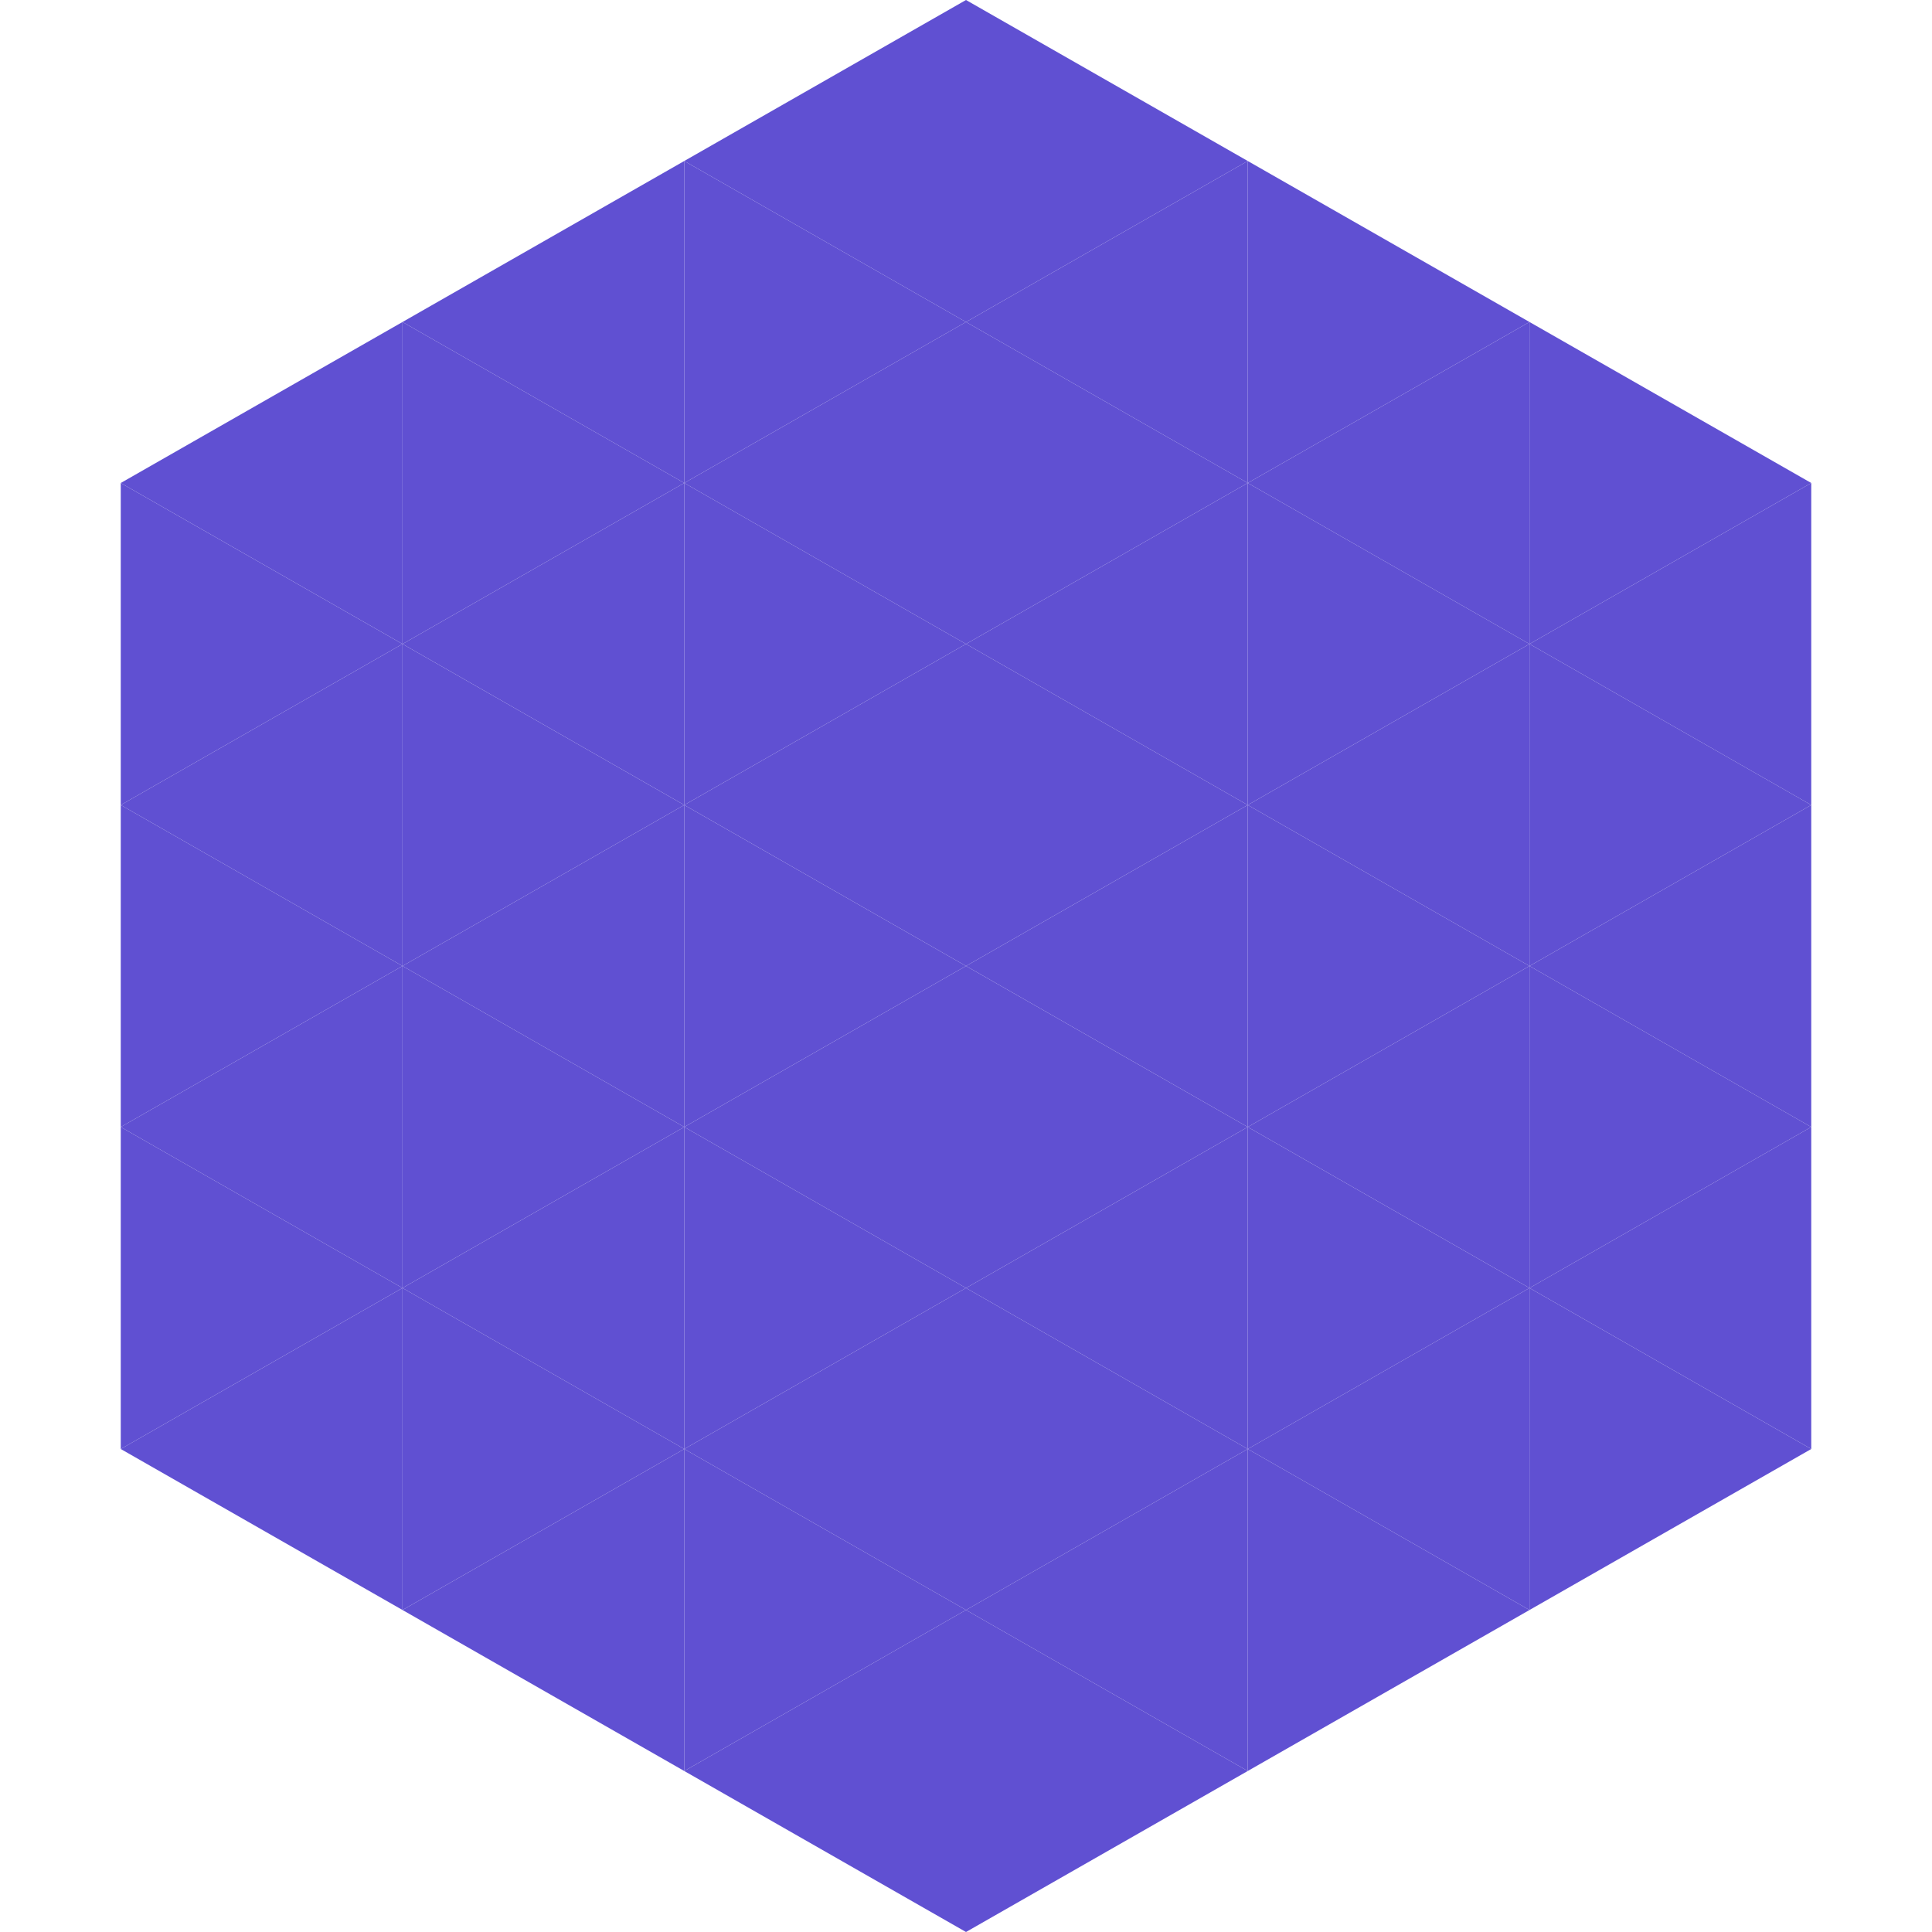
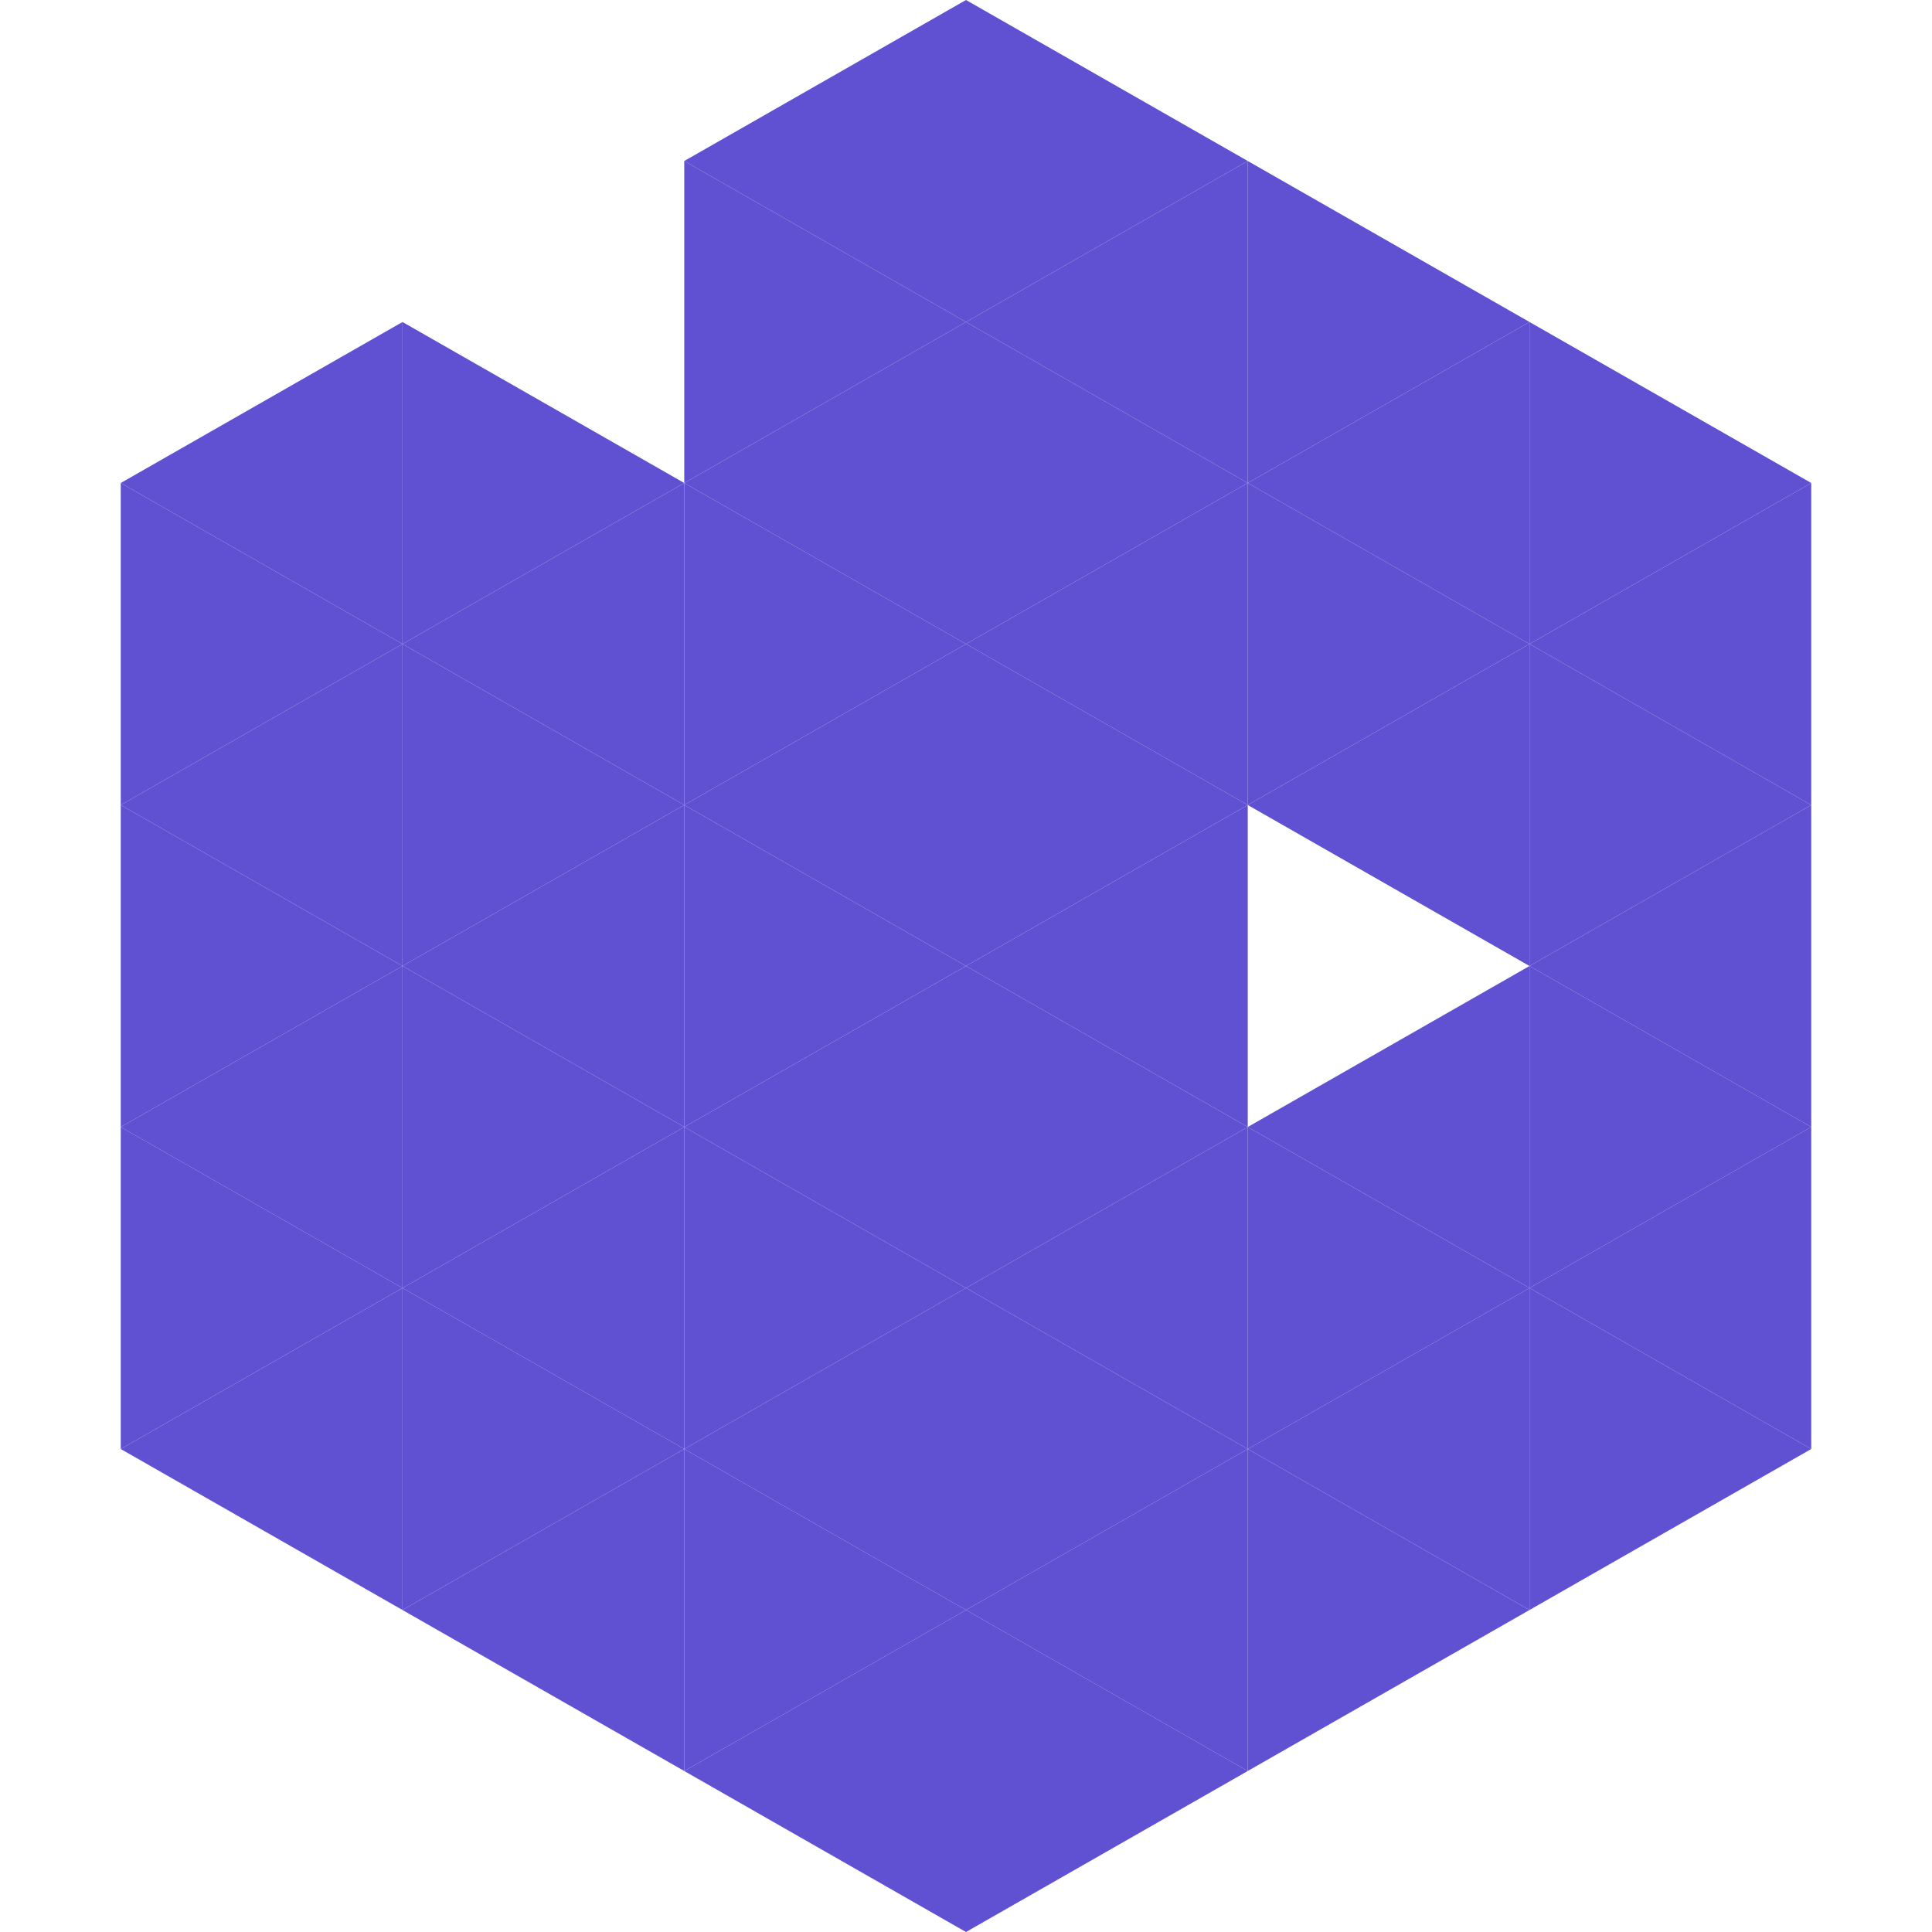
<svg xmlns="http://www.w3.org/2000/svg" width="240" height="240">
  <polygon points="50,40 15,60 50,80" style="fill:rgb(96,80,210)" />
  <polygon points="190,40 225,60 190,80" style="fill:rgb(96,80,210)" />
  <polygon points="15,60 50,80 15,100" style="fill:rgb(96,80,210)" />
  <polygon points="225,60 190,80 225,100" style="fill:rgb(96,80,210)" />
  <polygon points="50,80 15,100 50,120" style="fill:rgb(96,80,210)" />
  <polygon points="190,80 225,100 190,120" style="fill:rgb(96,80,210)" />
  <polygon points="15,100 50,120 15,140" style="fill:rgb(96,80,210)" />
  <polygon points="225,100 190,120 225,140" style="fill:rgb(96,80,210)" />
  <polygon points="50,120 15,140 50,160" style="fill:rgb(96,80,210)" />
  <polygon points="190,120 225,140 190,160" style="fill:rgb(96,80,210)" />
  <polygon points="15,140 50,160 15,180" style="fill:rgb(96,80,210)" />
  <polygon points="225,140 190,160 225,180" style="fill:rgb(96,80,210)" />
  <polygon points="50,160 15,180 50,200" style="fill:rgb(96,80,210)" />
  <polygon points="190,160 225,180 190,200" style="fill:rgb(96,80,210)" />
  <polygon points="15,180 50,200 15,220" style="fill:rgb(255,255,255); fill-opacity:0" />
  <polygon points="225,180 190,200 225,220" style="fill:rgb(255,255,255); fill-opacity:0" />
  <polygon points="50,0 85,20 50,40" style="fill:rgb(255,255,255); fill-opacity:0" />
  <polygon points="190,0 155,20 190,40" style="fill:rgb(255,255,255); fill-opacity:0" />
-   <polygon points="85,20 50,40 85,60" style="fill:rgb(96,80,210)" />
  <polygon points="155,20 190,40 155,60" style="fill:rgb(96,80,210)" />
  <polygon points="50,40 85,60 50,80" style="fill:rgb(96,80,210)" />
  <polygon points="190,40 155,60 190,80" style="fill:rgb(96,80,210)" />
  <polygon points="85,60 50,80 85,100" style="fill:rgb(96,80,210)" />
  <polygon points="155,60 190,80 155,100" style="fill:rgb(96,80,210)" />
  <polygon points="50,80 85,100 50,120" style="fill:rgb(96,80,210)" />
  <polygon points="190,80 155,100 190,120" style="fill:rgb(96,80,210)" />
  <polygon points="85,100 50,120 85,140" style="fill:rgb(96,80,210)" />
-   <polygon points="155,100 190,120 155,140" style="fill:rgb(96,80,210)" />
  <polygon points="50,120 85,140 50,160" style="fill:rgb(96,80,210)" />
  <polygon points="190,120 155,140 190,160" style="fill:rgb(96,80,210)" />
  <polygon points="85,140 50,160 85,180" style="fill:rgb(96,80,210)" />
  <polygon points="155,140 190,160 155,180" style="fill:rgb(96,80,210)" />
  <polygon points="50,160 85,180 50,200" style="fill:rgb(96,80,210)" />
  <polygon points="190,160 155,180 190,200" style="fill:rgb(96,80,210)" />
  <polygon points="85,180 50,200 85,220" style="fill:rgb(96,80,210)" />
  <polygon points="155,180 190,200 155,220" style="fill:rgb(96,80,210)" />
  <polygon points="120,0 85,20 120,40" style="fill:rgb(96,80,210)" />
  <polygon points="120,0 155,20 120,40" style="fill:rgb(96,80,210)" />
  <polygon points="85,20 120,40 85,60" style="fill:rgb(96,80,210)" />
  <polygon points="155,20 120,40 155,60" style="fill:rgb(96,80,210)" />
  <polygon points="120,40 85,60 120,80" style="fill:rgb(96,80,210)" />
  <polygon points="120,40 155,60 120,80" style="fill:rgb(96,80,210)" />
  <polygon points="85,60 120,80 85,100" style="fill:rgb(96,80,210)" />
  <polygon points="155,60 120,80 155,100" style="fill:rgb(96,80,210)" />
  <polygon points="120,80 85,100 120,120" style="fill:rgb(96,80,210)" />
  <polygon points="120,80 155,100 120,120" style="fill:rgb(96,80,210)" />
  <polygon points="85,100 120,120 85,140" style="fill:rgb(96,80,210)" />
  <polygon points="155,100 120,120 155,140" style="fill:rgb(96,80,210)" />
  <polygon points="120,120 85,140 120,160" style="fill:rgb(96,80,210)" />
  <polygon points="120,120 155,140 120,160" style="fill:rgb(96,80,210)" />
  <polygon points="85,140 120,160 85,180" style="fill:rgb(96,80,210)" />
  <polygon points="155,140 120,160 155,180" style="fill:rgb(96,80,210)" />
  <polygon points="120,160 85,180 120,200" style="fill:rgb(96,80,210)" />
  <polygon points="120,160 155,180 120,200" style="fill:rgb(96,80,210)" />
  <polygon points="85,180 120,200 85,220" style="fill:rgb(96,80,210)" />
  <polygon points="155,180 120,200 155,220" style="fill:rgb(96,80,210)" />
  <polygon points="120,200 85,220 120,240" style="fill:rgb(96,80,210)" />
  <polygon points="120,200 155,220 120,240" style="fill:rgb(96,80,210)" />
  <polygon points="85,220 120,240 85,260" style="fill:rgb(255,255,255); fill-opacity:0" />
  <polygon points="155,220 120,240 155,260" style="fill:rgb(255,255,255); fill-opacity:0" />
</svg>